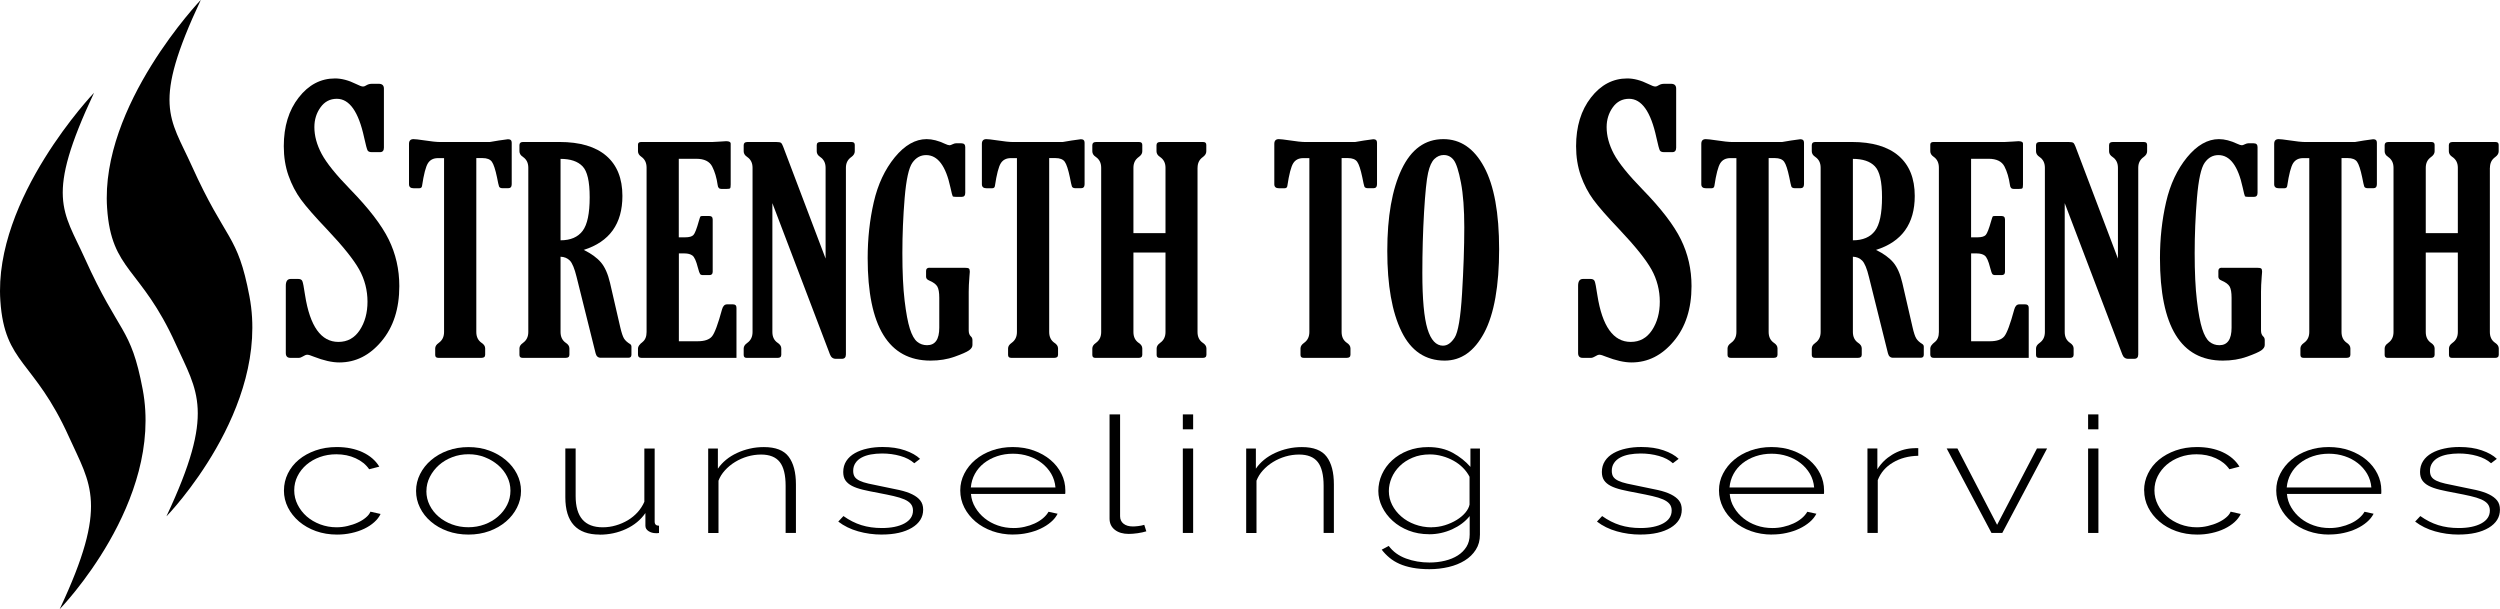
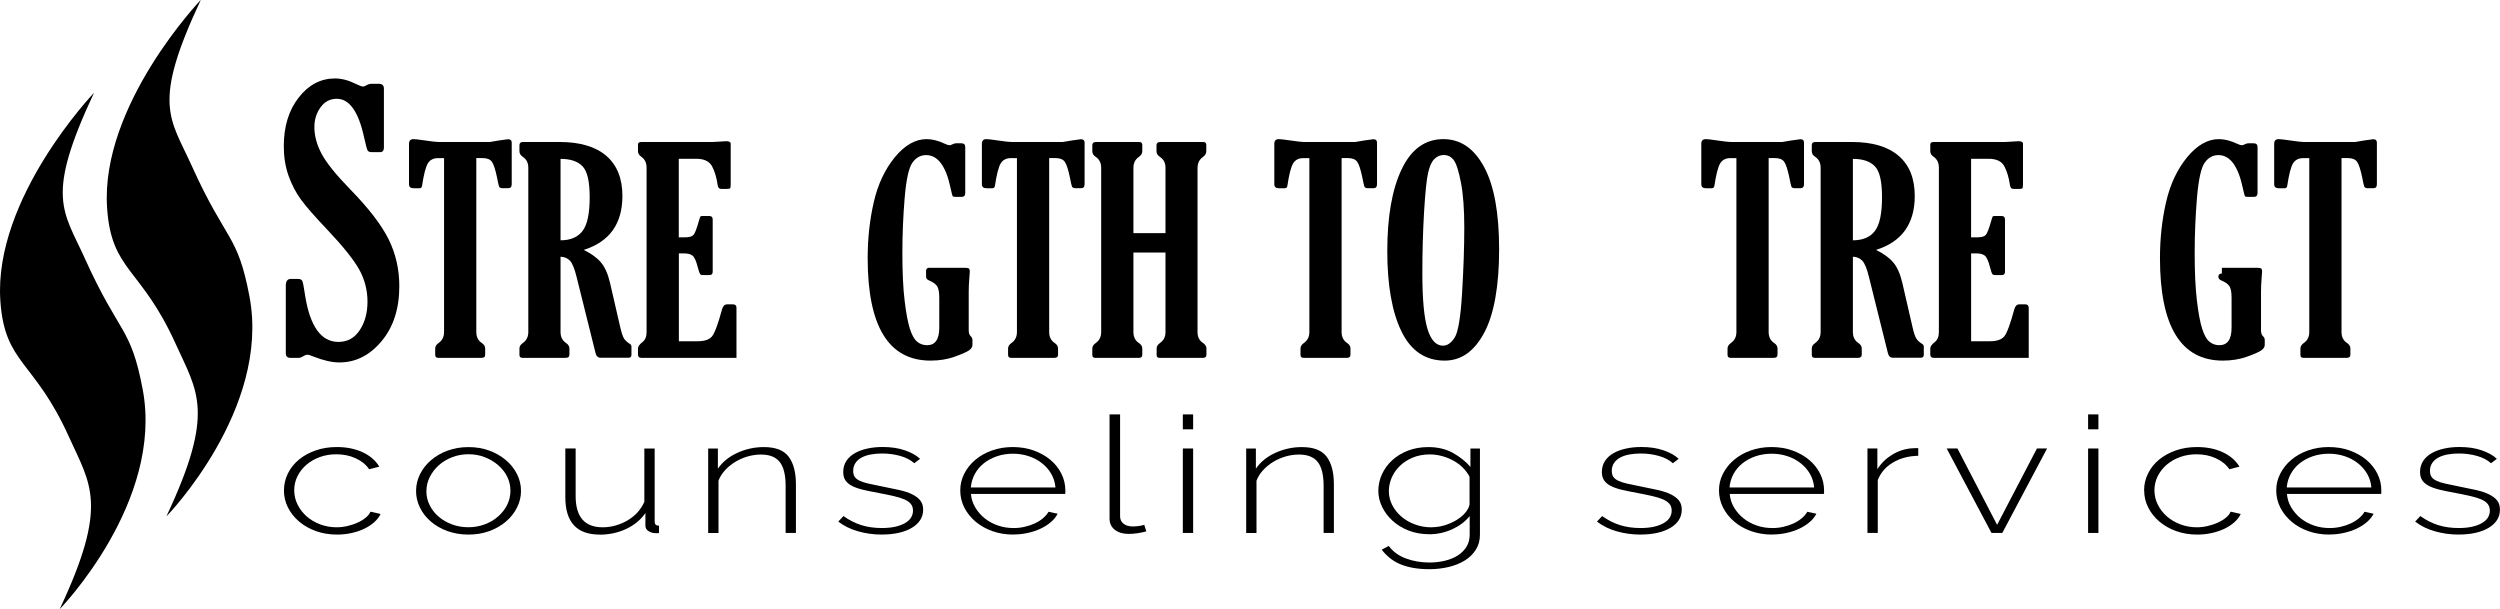
<svg xmlns="http://www.w3.org/2000/svg" id="Layer_1" data-name="Layer 1" viewBox="0 0 569.8 138.81">
  <defs>
    <style>
      .cls-1 {
        stroke-width: 0px;
      }
    </style>
  </defs>
  <g>
    <path class="cls-1" d="M68.19,81.56h-2.03c-.68,0-1.02-.37-1.02-1.1v-15.33c0-1.03.37-1.55,1.1-1.55h1.75c.46,0,.77.16.91.47.15.31.36,1.39.63,3.23,1.11,7.1,3.65,10.65,7.6,10.65,2.06,0,3.68-.89,4.86-2.68,1.18-1.79,1.77-3.96,1.77-6.5s-.63-5.07-1.89-7.32c-1.26-2.25-3.69-5.29-7.3-9.11-2.79-2.93-4.78-5.2-5.96-6.81s-2.13-3.44-2.85-5.47c-.72-2.03-1.08-4.27-1.08-6.71,0-4.5,1.13-8.2,3.4-11.1,2.26-2.9,5.02-4.35,8.28-4.35,1.49,0,3.09.42,4.8,1.27.76.38,1.27.57,1.55.57s.57-.11.89-.33c.33-.19.73-.29,1.22-.29h1.5c.79,0,1.18.37,1.18,1.1v13.46c0,.68-.3,1.02-.89,1.02h-1.87c-.49,0-.81-.13-.96-.39-.15-.26-.41-1.24-.79-2.95-1.27-5.88-3.35-8.82-6.22-8.82-1.55,0-2.79.65-3.72,1.95-.94,1.3-1.4,2.81-1.4,4.51,0,1.98.55,4.01,1.65,6.08,1.1,2.07,3.29,4.79,6.57,8.15,4.2,4.31,7.11,8.1,8.72,11.37,1.61,3.27,2.42,6.81,2.42,10.63,0,5.15-1.35,9.34-4.05,12.56-2.7,3.23-5.9,4.84-9.62,4.84-1.65,0-3.59-.44-5.81-1.31-.71-.3-1.21-.45-1.5-.45-.27,0-.62.14-1.06.42-.33.19-.58.29-.77.29Z" />
    <path class="cls-1" d="M108.56,36.04v39.63c0,1.1.4,1.92,1.2,2.47.55.36.82.78.82,1.27v1.42c0,.49-.27.73-.82.73h-9.87c-.46,0-.7-.22-.7-.66v-1.49c0-.46.27-.89.82-1.27.8-.57,1.2-1.39,1.2-2.47v-39.63h-1.39c-1.03,0-1.8.39-2.29,1.17-.49.78-.94,2.5-1.34,5.16-.04.36-.26.54-.66.54h-1.23c-.72,0-1.08-.3-1.08-.92v-9.2c0-.72.34-1.08,1.01-1.08.42,0,1.17.09,2.25.25,1.73.27,3.04.41,3.92.41h11.2c.57-.08,1.27-.2,2.09-.35,1.27-.19,1.96-.29,2.09-.29.57,0,.85.26.85.79v9.46c0,.61-.27.92-.82.92h-1.2c-.49,0-.77-.14-.87-.41-.1-.27-.25-.96-.46-2.06-.38-1.81-.77-3-1.17-3.56-.4-.56-1.11-.84-2.12-.84h-1.42Z" />
    <path class="cls-1" d="M127.76,58.53v17.14c0,1.1.4,1.92,1.2,2.47.55.36.82.78.82,1.27v1.42c0,.49-.27.73-.82.73h-9.87c-.46,0-.7-.22-.7-.66v-1.49c0-.46.27-.89.82-1.27.8-.57,1.2-1.39,1.2-2.47v-37.45c0-1.08-.4-1.89-1.2-2.44-.55-.36-.82-.79-.82-1.3v-1.39c0-.48.27-.73.82-.73h8.29c4.68,0,8.24,1.05,10.69,3.16,2.45,2.11,3.67,5.16,3.67,9.14,0,6.35-2.94,10.45-8.82,12.3,1.73.84,3.04,1.8,3.94,2.86.9,1.07,1.59,2.63,2.07,4.7l2.31,10.03c.3,1.29.59,2.16.87,2.61.28.45.75.88,1.41,1.28.19.13.28.33.28.6v1.8c0,.47-.23.7-.69.7h-6.31c-.61,0-1-.34-1.17-1.02l-4.33-17.39c-.47-1.92-.98-3.16-1.53-3.73-.56-.57-1.27-.86-2.14-.89ZM127.76,36.2v18.57c2.28,0,3.95-.72,5.03-2.15,1.08-1.43,1.61-3.99,1.61-7.65s-.54-5.94-1.63-7.07c-1.09-1.13-2.76-1.69-5.01-1.69Z" />
    <path class="cls-1" d="M167.84,81.56h-21.67c-.51,0-.76-.25-.76-.76v-1.39c0-.44.35-.93,1.04-1.46.61-.48.92-1.24.92-2.28v-37.45c0-1.1-.39-1.92-1.17-2.47-.53-.36-.79-.78-.79-1.27v-1.52c0-.4.25-.6.76-.6h16.26c.3,0,.85-.03,1.68-.09.74-.06,1.2-.09,1.39-.09.7,0,1.04.19,1.04.57v9.3c0,.49-.05.77-.14.87-.09.09-.36.14-.81.14h-1.17c-.51,0-.79-.29-.85-.89-.23-1.64-.65-3.05-1.25-4.22-.6-1.17-1.81-1.76-3.62-1.76h-3.99v17.9h1.46c.91,0,1.53-.17,1.87-.52.34-.35.76-1.44,1.27-3.27.17-.59.28-.92.35-.98.06-.06.25-.09.57-.09h1.39c.55,0,.82.26.82.79v11.92c0,.51-.25.76-.76.76h-1.45c-.32,0-.54-.08-.66-.24s-.3-.65-.51-1.47c-.38-1.5-.79-2.41-1.23-2.74-.44-.33-1.06-.49-1.83-.49h-1.27v20.02h4.27c1.58,0,2.68-.37,3.29-1.12.61-.75,1.37-2.8,2.28-6.15.21-.76.59-1.14,1.14-1.14h1.36c.53,0,.79.26.79.79v11.39Z" />
-     <path class="cls-1" d="M188.17,59v-20.76c0-1.08-.4-1.89-1.2-2.44-.55-.36-.82-.79-.82-1.3v-1.4c0-.49.27-.73.82-.73h7.15c.46,0,.7.22.7.66v1.46c0,.49-.26.92-.79,1.3-.82.57-1.23,1.38-1.23,2.44v42.54c0,.68-.31,1.01-.92,1.01h-1.39c-.64,0-1.08-.34-1.33-1.01l-13.12-34.47v29.38c0,1.1.4,1.92,1.22,2.47.54.36.81.78.81,1.27v1.42c0,.49-.27.73-.82.73h-7.06c-.46,0-.69-.22-.69-.66v-1.49c0-.46.27-.89.82-1.27.8-.57,1.2-1.39,1.2-2.47v-37.45c0-1.08-.4-1.89-1.2-2.44-.55-.36-.82-.79-.82-1.3v-1.39c0-.48.27-.73.82-.73h6.68c.48,0,.81.06.98.17.17.12.34.4.5.84l9.71,25.61Z" />
    <path class="cls-1" d="M211.86,61.03h7.97c.53,0,.86.06,1,.17.14.12.21.36.21.74,0,.17-.03.54-.09,1.11-.11,1.37-.16,2.51-.16,3.42v8.85c0,.59.16,1.04.47,1.33.25.21.38.5.38.85v1.14c0,.44-.26.85-.79,1.22-.53.37-1.61.85-3.26,1.44-1.64.59-3.48.89-5.5.89-9.55,0-14.33-7.79-14.33-23.36,0-4.45.46-8.7,1.39-12.75.93-4.06,2.53-7.46,4.79-10.23,2.27-2.76,4.69-4.14,7.26-4.14,1.29,0,2.69.36,4.21,1.08.44.21.79.32,1.04.32.13,0,.37-.09.73-.26.27-.13.51-.19.7-.19h1.23c.59,0,.89.28.89.85v10.44c0,.61-.26.92-.79.92h-1.33c-.42,0-.67-.05-.74-.14-.07-.09-.25-.76-.52-2.01-1.05-4.91-2.9-7.37-5.54-7.37-1.27,0-2.31.58-3.13,1.74-.82,1.16-1.41,3.84-1.76,8.04-.35,4.2-.52,8.39-.52,12.56,0,4.38.17,7.99.51,10.83.34,2.84.74,4.97,1.2,6.42.46,1.44,1.02,2.43,1.66,2.95.64.53,1.4.79,2.26.79,1.86,0,2.78-1.33,2.78-3.99v-6.83c0-1.18-.15-2.03-.44-2.55-.3-.52-.92-.98-1.87-1.38-.46-.19-.7-.47-.7-.85v-1.33c0-.48.26-.73.79-.73Z" />
    <path class="cls-1" d="M239.13,36.04v39.63c0,1.1.4,1.92,1.2,2.47.55.36.82.78.82,1.27v1.42c0,.49-.27.73-.82.73h-9.87c-.46,0-.7-.22-.7-.66v-1.49c0-.46.27-.89.82-1.27.8-.57,1.2-1.39,1.2-2.47v-39.63h-1.39c-1.03,0-1.8.39-2.29,1.17-.49.78-.94,2.5-1.34,5.16-.04.36-.26.54-.66.54h-1.23c-.72,0-1.08-.3-1.08-.92v-9.2c0-.72.34-1.08,1.01-1.08.42,0,1.17.09,2.25.25,1.73.27,3.04.41,3.92.41h11.2c.57-.08,1.27-.2,2.09-.35,1.26-.19,1.96-.29,2.09-.29.57,0,.85.26.85.79v9.46c0,.61-.27.92-.82.92h-1.2c-.49,0-.77-.14-.87-.41-.1-.27-.25-.96-.46-2.06-.38-1.81-.77-3-1.17-3.56-.4-.56-1.11-.84-2.12-.84h-1.42Z" />
    <path class="cls-1" d="M272.94,38.23v37.45c0,1.1.4,1.92,1.22,2.47.54.36.81.78.81,1.27v1.42c0,.49-.27.73-.82.73h-9.84c-.46,0-.69-.22-.69-.66v-1.49c0-.46.26-.89.79-1.27.82-.57,1.23-1.39,1.23-2.47v-18.12h-7.31v18.12c0,1.1.4,1.92,1.2,2.47.55.36.82.78.82,1.27v1.42c0,.49-.27.73-.82.73h-9.87c-.46,0-.7-.22-.7-.66v-1.49c0-.46.27-.89.82-1.27.8-.57,1.2-1.39,1.2-2.47v-37.45c0-1.08-.4-1.89-1.2-2.44-.55-.36-.82-.79-.82-1.3v-1.39c0-.48.27-.73.82-.73h9.87c.46,0,.7.22.7.66v1.46c0,.49-.27.92-.82,1.3-.8.57-1.2,1.38-1.2,2.44v14.9h7.31v-14.9c0-1.08-.41-1.89-1.23-2.44-.55-.36-.82-.79-.82-1.3v-1.39c0-.48.27-.73.82-.73h9.84c.46,0,.69.22.69.66v1.46c0,.49-.26.92-.78,1.3-.81.57-1.21,1.38-1.21,2.44Z" />
    <path class="cls-1" d="M305.78,36.04v39.63c0,1.1.4,1.92,1.2,2.47.55.36.82.78.82,1.27v1.42c0,.49-.28.73-.82.73h-9.87c-.46,0-.7-.22-.7-.66v-1.49c0-.46.27-.89.82-1.27.8-.57,1.2-1.39,1.2-2.47v-39.63h-1.39c-1.03,0-1.8.39-2.29,1.17-.49.78-.94,2.5-1.34,5.16-.04.36-.26.54-.66.54h-1.23c-.72,0-1.08-.3-1.08-.92v-9.2c0-.72.34-1.08,1.01-1.08.42,0,1.17.09,2.25.25,1.73.27,3.04.41,3.92.41h11.2c.57-.08,1.27-.2,2.09-.35,1.26-.19,1.96-.29,2.09-.29.57,0,.85.26.85.79v9.46c0,.61-.28.92-.82.92h-1.2c-.49,0-.78-.14-.87-.41-.09-.27-.25-.96-.46-2.06-.38-1.81-.77-3-1.17-3.56-.4-.56-1.11-.84-2.12-.84h-1.42Z" />
    <path class="cls-1" d="M329.28,82.19c-4.41,0-7.69-2.21-9.85-6.64-2.16-4.42-3.24-10.55-3.24-18.36s1.09-14.02,3.27-18.6c2.18-4.58,5.35-6.88,9.51-6.88,3.9,0,7,2.11,9.28,6.34,2.29,4.23,3.43,10.48,3.43,18.76s-1.13,14.79-3.4,19.03c-2.26,4.24-5.26,6.35-9,6.35ZM328.93,78.78c.95,0,1.82-.61,2.61-1.83.79-1.22,1.36-4.57,1.69-10.05.33-5.48.51-10.5.51-15.08,0-4.13-.25-7.53-.76-10.19-.51-2.66-1.06-4.38-1.65-5.15-.59-.77-1.35-1.15-2.28-1.15-.78,0-1.48.29-2.11.89-.62.59-1.11,1.65-1.45,3.18-.35,1.53-.65,4.51-.92,8.96-.26,4.45-.39,9.06-.39,13.84,0,5.96.39,10.22,1.17,12.77.78,2.55,1.97,3.82,3.57,3.82Z" />
-     <path class="cls-1" d="M362.73,81.56h-2.03c-.68,0-1.02-.37-1.02-1.1v-15.33c0-1.03.37-1.55,1.1-1.55h1.75c.46,0,.76.16.91.47.15.31.36,1.39.63,3.23,1.11,7.1,3.65,10.65,7.6,10.65,2.06,0,3.68-.89,4.86-2.68,1.18-1.79,1.77-3.96,1.77-6.5s-.63-5.07-1.89-7.32c-1.26-2.25-3.69-5.29-7.3-9.11-2.79-2.93-4.78-5.2-5.96-6.81-1.18-1.61-2.13-3.44-2.85-5.47-.72-2.03-1.08-4.27-1.08-6.71,0-4.5,1.13-8.2,3.39-11.1,2.26-2.9,5.02-4.35,8.28-4.35,1.49,0,3.09.42,4.8,1.27.76.38,1.27.57,1.55.57s.57-.11.89-.33c.33-.19.73-.29,1.22-.29h1.5c.79,0,1.18.37,1.18,1.1v13.46c0,.68-.3,1.02-.89,1.02h-1.87c-.49,0-.81-.13-.96-.39-.15-.26-.41-1.24-.79-2.95-1.27-5.88-3.35-8.82-6.22-8.82-1.55,0-2.79.65-3.72,1.95-.93,1.3-1.4,2.81-1.4,4.51,0,1.98.55,4.01,1.64,6.08,1.1,2.07,3.29,4.79,6.57,8.15,4.2,4.31,7.11,8.1,8.72,11.37,1.61,3.27,2.42,6.81,2.42,10.63,0,5.15-1.35,9.34-4.05,12.56-2.7,3.23-5.9,4.84-9.62,4.84-1.65,0-3.59-.44-5.82-1.31-.71-.3-1.21-.45-1.5-.45-.27,0-.62.14-1.06.42-.33.19-.58.29-.77.29Z" />
    <path class="cls-1" d="M403.11,36.04v39.63c0,1.1.4,1.92,1.2,2.47.55.36.82.78.82,1.27v1.42c0,.49-.28.73-.82.73h-9.87c-.46,0-.7-.22-.7-.66v-1.49c0-.46.27-.89.82-1.27.8-.57,1.2-1.39,1.2-2.47v-39.63h-1.39c-1.03,0-1.8.39-2.29,1.17-.49.78-.94,2.5-1.34,5.16-.05.36-.27.54-.67.54h-1.23c-.72,0-1.08-.3-1.08-.92v-9.2c0-.72.33-1.08,1.01-1.08.42,0,1.17.09,2.25.25,1.73.27,3.04.41,3.92.41h11.2c.57-.08,1.26-.2,2.09-.35,1.27-.19,1.96-.29,2.09-.29.57,0,.85.26.85.79v9.46c0,.61-.28.92-.82.92h-1.2c-.49,0-.78-.14-.87-.41-.09-.27-.25-.96-.46-2.06-.38-1.81-.77-3-1.17-3.56-.4-.56-1.11-.84-2.12-.84h-1.42Z" />
    <path class="cls-1" d="M422.31,58.53v17.14c0,1.1.4,1.92,1.2,2.47.55.36.82.78.82,1.27v1.42c0,.49-.28.73-.82.73h-9.87c-.47,0-.7-.22-.7-.66v-1.49c0-.46.27-.89.82-1.27.8-.57,1.2-1.39,1.2-2.47v-37.45c0-1.08-.4-1.89-1.2-2.44-.55-.36-.82-.79-.82-1.3v-1.39c0-.48.27-.73.82-.73h8.29c4.68,0,8.24,1.05,10.69,3.16,2.45,2.11,3.67,5.16,3.67,9.14,0,6.35-2.94,10.45-8.83,12.3,1.73.84,3.04,1.8,3.94,2.86.9,1.07,1.59,2.63,2.07,4.7l2.31,10.03c.29,1.29.58,2.16.87,2.61.28.45.75.88,1.41,1.28.19.13.29.33.29.6v1.8c0,.47-.23.7-.7.7h-6.3c-.61,0-1-.34-1.17-1.02l-4.33-17.39c-.46-1.92-.98-3.16-1.54-3.73-.56-.57-1.27-.86-2.13-.89ZM422.31,36.2v18.57c2.28,0,3.95-.72,5.03-2.15,1.08-1.43,1.61-3.99,1.61-7.65s-.54-5.94-1.63-7.07c-1.08-1.13-2.76-1.69-5.01-1.69Z" />
    <path class="cls-1" d="M462.38,81.56h-21.67c-.51,0-.76-.25-.76-.76v-1.39c0-.44.35-.93,1.04-1.46.61-.48.92-1.24.92-2.28v-37.45c0-1.1-.39-1.92-1.17-2.47-.53-.36-.79-.78-.79-1.27v-1.52c0-.4.25-.6.76-.6h16.26c.29,0,.85-.03,1.68-.09.74-.06,1.2-.09,1.39-.09.7,0,1.04.19,1.04.57v9.3c0,.49-.05.77-.15.87-.09.09-.36.14-.8.14h-1.17c-.51,0-.79-.29-.85-.89-.24-1.64-.65-3.05-1.25-4.22-.6-1.17-1.81-1.76-3.62-1.76h-3.99v17.9h1.46c.9,0,1.53-.17,1.87-.52.33-.35.76-1.44,1.27-3.27.17-.59.28-.92.35-.98.06-.06.25-.09.57-.09h1.39c.55,0,.82.26.82.79v11.92c0,.51-.25.76-.76.76h-1.46c-.32,0-.54-.08-.66-.24-.13-.16-.3-.65-.51-1.47-.38-1.5-.79-2.41-1.23-2.74-.44-.33-1.06-.49-1.83-.49h-1.27v20.02h4.27c1.58,0,2.67-.37,3.29-1.12.61-.75,1.37-2.8,2.28-6.15.21-.76.59-1.14,1.14-1.14h1.36c.52,0,.79.26.79.79v11.39Z" />
-     <path class="cls-1" d="M482.72,59v-20.76c0-1.08-.4-1.89-1.2-2.44-.55-.36-.82-.79-.82-1.3v-1.4c0-.49.27-.73.82-.73h7.15c.46,0,.7.22.7.66v1.46c0,.49-.27.92-.79,1.3-.82.57-1.23,1.38-1.23,2.44v42.54c0,.68-.31,1.01-.92,1.01h-1.39c-.64,0-1.08-.34-1.33-1.01l-13.12-34.47v29.38c0,1.1.4,1.92,1.22,2.47.54.36.81.78.81,1.27v1.42c0,.49-.28.73-.82.73h-7.06c-.46,0-.69-.22-.69-.66v-1.49c0-.46.27-.89.82-1.27.8-.57,1.2-1.39,1.2-2.47v-37.45c0-1.08-.4-1.89-1.2-2.44-.55-.36-.82-.79-.82-1.3v-1.39c0-.48.27-.73.82-.73h6.68c.48,0,.81.06.98.17.17.12.33.4.5.84l9.71,25.61Z" />
-     <path class="cls-1" d="M506.41,61.03h7.97c.52,0,.86.06.99.17.14.12.21.36.21.74,0,.17-.03.54-.09,1.11-.11,1.37-.16,2.51-.16,3.42v8.85c0,.59.16,1.04.47,1.33.25.21.38.5.38.85v1.14c0,.44-.27.85-.79,1.22-.53.37-1.61.85-3.26,1.44-1.65.59-3.48.89-5.5.89-9.55,0-14.33-7.79-14.33-23.36,0-4.45.46-8.7,1.39-12.75.93-4.06,2.53-7.46,4.79-10.23,2.27-2.76,4.69-4.14,7.26-4.14,1.28,0,2.69.36,4.21,1.08.44.21.79.32,1.04.32.13,0,.37-.09.73-.26.27-.13.51-.19.7-.19h1.23c.59,0,.89.28.89.85v10.44c0,.61-.27.92-.79.92h-1.33c-.42,0-.67-.05-.75-.14-.07-.09-.25-.76-.52-2.01-1.06-4.91-2.9-7.37-5.53-7.37-1.27,0-2.31.58-3.13,1.74-.82,1.16-1.41,3.84-1.76,8.04-.35,4.2-.52,8.39-.52,12.56,0,4.38.17,7.99.51,10.83.33,2.84.74,4.97,1.2,6.42.46,1.44,1.02,2.43,1.66,2.95.65.53,1.4.79,2.26.79,1.85,0,2.78-1.33,2.78-3.99v-6.83c0-1.18-.15-2.03-.44-2.55-.3-.52-.92-.98-1.87-1.38-.47-.19-.7-.47-.7-.85v-1.33c0-.48.26-.73.79-.73Z" />
+     <path class="cls-1" d="M506.41,61.03h7.97c.52,0,.86.06.99.17.14.12.21.36.21.74,0,.17-.03.54-.09,1.11-.11,1.37-.16,2.51-.16,3.42v8.85c0,.59.16,1.04.47,1.33.25.21.38.5.38.85v1.14c0,.44-.27.85-.79,1.22-.53.37-1.61.85-3.26,1.44-1.65.59-3.48.89-5.5.89-9.55,0-14.33-7.79-14.33-23.36,0-4.45.46-8.7,1.39-12.75.93-4.06,2.53-7.46,4.79-10.23,2.27-2.76,4.69-4.14,7.26-4.14,1.28,0,2.69.36,4.21,1.08.44.21.79.32,1.04.32.13,0,.37-.09.73-.26.27-.13.51-.19.7-.19h1.23c.59,0,.89.28.89.85v10.44c0,.61-.27.92-.79.92h-1.33c-.42,0-.67-.05-.75-.14-.07-.09-.25-.76-.52-2.01-1.06-4.91-2.9-7.37-5.53-7.37-1.27,0-2.31.58-3.13,1.74-.82,1.16-1.41,3.84-1.76,8.04-.35,4.2-.52,8.39-.52,12.56,0,4.38.17,7.99.51,10.83.33,2.84.74,4.97,1.2,6.42.46,1.44,1.02,2.43,1.66,2.95.65.53,1.4.79,2.26.79,1.85,0,2.78-1.33,2.78-3.99v-6.83c0-1.18-.15-2.03-.44-2.55-.3-.52-.92-.98-1.87-1.38-.47-.19-.7-.47-.7-.85c0-.48.26-.73.79-.73Z" />
    <path class="cls-1" d="M533.68,36.04v39.63c0,1.1.4,1.92,1.2,2.47.55.36.82.78.82,1.27v1.42c0,.49-.28.73-.82.73h-9.87c-.47,0-.7-.22-.7-.66v-1.49c0-.46.27-.89.82-1.27.8-.57,1.2-1.39,1.2-2.47v-39.63h-1.39c-1.04,0-1.8.39-2.3,1.17-.49.78-.94,2.5-1.34,5.16-.04.36-.27.54-.66.54h-1.23c-.72,0-1.08-.3-1.08-.92v-9.2c0-.72.33-1.08,1.01-1.08.42,0,1.17.09,2.25.25,1.73.27,3.04.41,3.92.41h11.2c.57-.08,1.27-.2,2.09-.35,1.26-.19,1.96-.29,2.09-.29.57,0,.85.26.85.79v9.46c0,.61-.28.92-.82.92h-1.2c-.49,0-.78-.14-.87-.41-.09-.27-.25-.96-.46-2.06-.38-1.81-.77-3-1.17-3.56-.4-.56-1.11-.84-2.12-.84h-1.42Z" />
-     <path class="cls-1" d="M567.49,38.23v37.45c0,1.1.4,1.92,1.22,2.47.54.36.81.78.81,1.27v1.42c0,.49-.28.73-.82.73h-9.84c-.46,0-.69-.22-.69-.66v-1.49c0-.46.26-.89.79-1.27.82-.57,1.23-1.39,1.23-2.47v-18.12h-7.31v18.12c0,1.1.4,1.92,1.2,2.47.55.36.82.78.82,1.27v1.42c0,.49-.28.73-.82.73h-9.87c-.46,0-.7-.22-.7-.66v-1.49c0-.46.27-.89.82-1.27.8-.57,1.2-1.39,1.2-2.47v-37.45c0-1.08-.4-1.89-1.2-2.44-.55-.36-.82-.79-.82-1.3v-1.39c0-.48.27-.73.82-.73h9.87c.46,0,.7.22.7.66v1.46c0,.49-.28.92-.82,1.3-.8.57-1.2,1.38-1.2,2.44v14.9h7.31v-14.9c0-1.08-.41-1.89-1.23-2.44-.55-.36-.82-.79-.82-1.3v-1.39c0-.48.27-.73.82-.73h9.84c.47,0,.7.22.7.66v1.46c0,.49-.26.92-.78,1.3-.81.57-1.21,1.38-1.21,2.44Z" />
  </g>
  <g>
    <path class="cls-1" d="M64.72,111.77c0-1.36.3-2.64.89-3.85.6-1.21,1.43-2.26,2.49-3.14,1.07-.89,2.34-1.59,3.81-2.11,1.47-.52,3.09-.78,4.85-.78,2.23,0,4.19.4,5.88,1.18,1.69.79,2.97,1.89,3.81,3.29l-2.31.59c-.72-1.06-1.75-1.89-3.08-2.5-1.33-.61-2.8-.91-4.4-.91-1.35,0-2.6.21-3.76.63-1.16.42-2.17,1-3.04,1.74-.86.74-1.55,1.61-2.05,2.61-.5,1-.75,2.08-.75,3.24s.26,2.25.78,3.28c.52,1.03,1.21,1.91,2.07,2.67.86.75,1.88,1.35,3.06,1.8,1.18.44,2.42.67,3.74.67.85,0,1.69-.1,2.52-.3.83-.2,1.6-.45,2.31-.78.71-.32,1.32-.7,1.83-1.13.52-.43.87-.88,1.06-1.35l2.31.52c-.31.67-.79,1.29-1.44,1.87-.64.58-1.4,1.08-2.28,1.5-.88.42-1.85.75-2.92.98-1.07.24-2.16.35-3.29.35-1.73,0-3.33-.27-4.8-.79-1.47-.53-2.75-1.26-3.84-2.18-1.08-.93-1.93-1.99-2.54-3.2-.61-1.21-.92-2.51-.92-3.89Z" />
    <path class="cls-1" d="M106.78,121.84c-1.73,0-3.32-.27-4.78-.79-1.46-.53-2.72-1.25-3.79-2.17-1.07-.91-1.9-1.97-2.49-3.18-.6-1.21-.89-2.48-.89-3.81s.31-2.64.92-3.85c.61-1.21,1.45-2.27,2.52-3.18s2.33-1.64,3.79-2.17c1.46-.53,3.04-.79,4.73-.79s3.26.26,4.71.79c1.44.53,2.71,1.25,3.79,2.17,1.08.91,1.93,1.97,2.54,3.18.61,1.21.92,2.49.92,3.85s-.31,2.6-.92,3.81c-.61,1.21-1.45,2.27-2.52,3.18-1.07.91-2.33,1.64-3.79,2.17-1.46.53-3.04.79-4.73.79ZM97.18,111.95c0,1.14.25,2.2.75,3.2.5,1,1.18,1.87,2.05,2.61.86.74,1.87,1.33,3.04,1.76,1.16.43,2.4.65,3.72.65s2.56-.22,3.72-.65c1.16-.43,2.18-1.03,3.06-1.8.88-.76,1.57-1.65,2.07-2.65.5-1,.75-2.08.75-3.24s-.25-2.2-.75-3.2c-.5-1-1.19-1.88-2.07-2.63-.88-.75-1.89-1.35-3.04-1.8-1.15-.45-2.38-.67-3.69-.67s-2.56.22-3.72.67c-1.16.44-2.17,1.05-3.03,1.81-.86.77-1.55,1.66-2.07,2.68-.52,1.02-.78,2.1-.78,3.24Z" />
    <path class="cls-1" d="M136.66,121.84c-5.21,0-7.81-2.84-7.81-8.51v-11.11h2.35v10.85c0,4.74,2.05,7.11,6.16,7.11,1.03,0,2.04-.14,3.01-.43.97-.28,1.88-.68,2.73-1.18.85-.51,1.59-1.12,2.23-1.83.64-.72,1.15-1.5,1.53-2.37v-12.14h2.35v16.66c0,.62.33.93.99.93v1.66c-.16.02-.3.04-.42.04h-.28c-.63,0-1.19-.15-1.67-.46-.49-.31-.73-.72-.73-1.24v-2.89c-1.07,1.55-2.53,2.76-4.4,3.63-1.87.87-3.88,1.3-6.05,1.3Z" />
    <path class="cls-1" d="M181.41,121.47h-2.35v-10.73c0-2.49-.45-4.31-1.34-5.44-.89-1.13-2.31-1.7-4.26-1.7-1.03,0-2.06.15-3.08.44-1.02.3-1.97.72-2.85,1.26-.88.54-1.65,1.18-2.31,1.91-.66.73-1.15,1.51-1.46,2.35v11.92h-2.35v-19.25h2.21v4.59c.5-.74,1.12-1.41,1.86-2.02.74-.61,1.57-1.12,2.49-1.55.92-.43,1.91-.77,2.94-1,1.03-.24,2.1-.35,3.2-.35,2.67,0,4.55.73,5.65,2.2,1.1,1.47,1.65,3.57,1.65,6.31v11.07Z" />
    <path class="cls-1" d="M200.99,121.84c-1.88,0-3.69-.25-5.41-.74-1.73-.49-3.23-1.23-4.52-2.22l1.18-1.26c1.32.94,2.68,1.63,4.09,2.07,1.41.44,2.97.66,4.66.66,2.13,0,3.85-.35,5.15-1.05,1.3-.71,1.95-1.69,1.95-2.94,0-.59-.16-1.09-.49-1.5-.33-.41-.82-.75-1.48-1.04-.66-.28-1.48-.54-2.45-.76-.97-.22-2.1-.46-3.39-.7-1.38-.25-2.58-.5-3.6-.74-1.02-.25-1.86-.54-2.52-.89-.66-.35-1.15-.77-1.48-1.26-.33-.5-.49-1.12-.49-1.89,0-.96.24-1.8.71-2.52.47-.72,1.12-1.31,1.95-1.78.83-.47,1.79-.82,2.87-1.05,1.08-.24,2.24-.35,3.46-.35,1.91,0,3.61.25,5.08.76,1.47.51,2.62,1.15,3.44,1.94l-1.32,1c-.82-.74-1.87-1.29-3.18-1.66-1.3-.37-2.69-.56-4.16-.56-.91,0-1.76.08-2.56.22-.8.15-1.5.38-2.09.7-.6.32-1.07.73-1.41,1.24-.34.51-.52,1.1-.52,1.79,0,.57.12,1.03.35,1.37.23.35.61.64,1.13.89.52.25,1.18.46,2,.65.82.19,1.79.39,2.92.61,1.54.3,2.9.58,4.09.85,1.19.27,2.19.6,2.99,1s1.41.86,1.83,1.41c.42.54.64,1.23.64,2.07,0,1.73-.86,3.1-2.57,4.13-1.71,1.02-3.99,1.54-6.85,1.54Z" />
    <path class="cls-1" d="M230.96,121.84c-1.73,0-3.33-.27-4.8-.79-1.47-.53-2.75-1.26-3.84-2.18-1.08-.93-1.93-1.99-2.54-3.2-.61-1.21-.92-2.51-.92-3.89s.31-2.63.92-3.83c.61-1.2,1.45-2.25,2.52-3.15,1.07-.9,2.33-1.61,3.79-2.13,1.46-.52,3.04-.78,4.73-.78s3.32.26,4.8.79c1.47.53,2.75,1.25,3.81,2.15,1.07.9,1.9,1.95,2.49,3.15.6,1.2.89,2.46.89,3.79v.46c0,.19-.02.3-.05.35h-21.46c.09,1.11.42,2.14.99,3.09.56.95,1.28,1.77,2.14,2.46.86.69,1.86,1.24,2.99,1.63,1.13.4,2.34.59,3.62.59.85,0,1.68-.09,2.49-.28.82-.18,1.58-.44,2.28-.76.7-.32,1.33-.71,1.88-1.17.55-.46.98-.96,1.29-1.5l2.07.45c-.35.69-.85,1.33-1.53,1.9-.67.58-1.46,1.08-2.35,1.5-.89.42-1.87.75-2.94.98-1.07.24-2.16.35-3.29.35ZM240.56,111.1c-.09-1.13-.42-2.17-.96-3.11-.55-.94-1.26-1.74-2.12-2.42-.86-.68-1.86-1.21-2.99-1.59-1.13-.38-2.34-.57-3.62-.57s-2.49.19-3.62.57c-1.13.38-2.12.91-2.99,1.59-.86.68-1.55,1.49-2.07,2.44-.52.95-.82,1.98-.92,3.09h19.29Z" />
    <path class="cls-1" d="M252.89,94.45h2.4v23.21c0,.72.26,1.29.78,1.7.52.42,1.23.63,2.14.63.34,0,.76-.03,1.25-.09.49-.06.93-.15,1.34-.28l.47,1.48c-.53.17-1.19.31-1.98.43-.78.11-1.46.16-2.02.16-1.32,0-2.38-.31-3.18-.94-.8-.63-1.2-1.48-1.2-2.54v-23.76Z" />
    <path class="cls-1" d="M269.59,97.85v-3.4h2.35v3.4h-2.35ZM269.59,121.47v-19.25h2.35v19.25h-2.35Z" />
    <path class="cls-1" d="M304.03,121.47h-2.35v-10.73c0-2.49-.45-4.31-1.34-5.44-.89-1.13-2.31-1.7-4.26-1.7-1.04,0-2.06.15-3.08.44-1.02.3-1.97.72-2.85,1.26-.88.54-1.65,1.18-2.31,1.91-.66.73-1.14,1.51-1.46,2.35v11.92h-2.35v-19.25h2.21v4.59c.5-.74,1.12-1.41,1.86-2.02.74-.61,1.57-1.12,2.49-1.55.93-.43,1.91-.77,2.94-1,1.04-.24,2.1-.35,3.2-.35,2.67,0,4.55.73,5.65,2.2,1.1,1.47,1.64,3.57,1.64,6.31v11.07Z" />
    <path class="cls-1" d="M325.73,121.76c-1.69,0-3.25-.28-4.66-.83-1.41-.55-2.63-1.29-3.65-2.22-1.02-.92-1.82-1.98-2.4-3.16-.58-1.19-.87-2.41-.87-3.66s.27-2.57.82-3.78c.55-1.21,1.32-2.28,2.33-3.2,1-.92,2.2-1.66,3.6-2.2,1.4-.54,2.94-.81,4.64-.81,2.13,0,3.99.44,5.58,1.31,1.59.88,2.93,1.95,4.02,3.2v-4.18h2.17v19.62c0,1.31-.31,2.46-.94,3.44-.63.99-1.46,1.81-2.52,2.46-1.05.65-2.27,1.15-3.67,1.48-1.4.33-2.87.5-4.4.5-1.41,0-2.68-.11-3.81-.32-1.13-.21-2.13-.51-2.99-.89-.86-.38-1.63-.85-2.3-1.41-.67-.56-1.26-1.17-1.76-1.83l1.6-.85c.97,1.31,2.29,2.26,3.95,2.87,1.66.61,3.44.91,5.32.91,1.26,0,2.44-.14,3.55-.41,1.11-.27,2.09-.67,2.92-1.2.83-.53,1.49-1.19,1.98-1.98.49-.79.73-1.72.73-2.78v-4.22c-1,1.26-2.34,2.26-4,3.02-1.67.75-3.41,1.13-5.22,1.13ZM326.29,120.17c1.04,0,2.05-.16,3.03-.46.99-.31,1.88-.71,2.68-1.2.8-.49,1.46-1.05,1.98-1.66.52-.62.84-1.23.96-1.85v-6.33c-.38-.74-.88-1.43-1.5-2.05-.63-.63-1.34-1.17-2.14-1.61-.8-.44-1.66-.8-2.59-1.05-.93-.26-1.86-.39-2.8-.39-1.48,0-2.79.25-3.95.74-1.16.49-2.14,1.13-2.94,1.92-.8.79-1.42,1.68-1.84,2.68-.42,1-.63,2-.63,3.02,0,1.11.25,2.16.75,3.15.5.99,1.19,1.86,2.07,2.63.88.77,1.91,1.37,3.1,1.81,1.19.44,2.46.67,3.81.67Z" />
    <path class="cls-1" d="M373.91,121.84c-1.88,0-3.69-.25-5.41-.74-1.73-.49-3.23-1.23-4.52-2.22l1.18-1.26c1.32.94,2.68,1.63,4.09,2.07,1.41.44,2.96.66,4.66.66,2.13,0,3.85-.35,5.15-1.05,1.3-.71,1.95-1.69,1.95-2.94,0-.59-.16-1.09-.49-1.5-.33-.41-.83-.75-1.48-1.04-.66-.28-1.47-.54-2.45-.76-.97-.22-2.1-.46-3.39-.7-1.38-.25-2.58-.5-3.6-.74-1.02-.25-1.86-.54-2.52-.89-.66-.35-1.15-.77-1.48-1.26-.33-.5-.5-1.12-.5-1.89,0-.96.24-1.8.71-2.52.47-.72,1.12-1.31,1.95-1.78.83-.47,1.79-.82,2.87-1.05,1.08-.24,2.23-.35,3.46-.35,1.91,0,3.61.25,5.08.76,1.47.51,2.62,1.15,3.43,1.94l-1.32,1c-.82-.74-1.87-1.29-3.18-1.66-1.3-.37-2.69-.56-4.16-.56-.91,0-1.76.08-2.56.22-.8.15-1.5.38-2.09.7-.6.32-1.07.73-1.41,1.24-.35.51-.52,1.1-.52,1.79,0,.57.12,1.03.35,1.37.24.35.61.64,1.13.89.52.25,1.18.46,2,.65.82.19,1.79.39,2.92.61,1.54.3,2.9.58,4.09.85,1.19.27,2.19.6,2.99,1,.8.4,1.41.86,1.84,1.41.42.54.63,1.23.63,2.07,0,1.73-.86,3.1-2.56,4.13-1.71,1.02-3.99,1.54-6.85,1.54Z" />
    <path class="cls-1" d="M403.88,121.84c-1.73,0-3.33-.27-4.8-.79-1.48-.53-2.75-1.26-3.83-2.18-1.08-.93-1.93-1.99-2.54-3.2-.61-1.21-.92-2.51-.92-3.89s.3-2.63.92-3.83,1.45-2.25,2.52-3.15c1.07-.9,2.33-1.61,3.79-2.13,1.46-.52,3.03-.78,4.73-.78s3.33.26,4.8.79c1.47.53,2.74,1.25,3.81,2.15,1.06.9,1.9,1.95,2.49,3.15.6,1.2.89,2.46.89,3.79v.46c0,.19-.02.3-.05.35h-21.45c.09,1.11.42,2.14.99,3.09.56.95,1.28,1.77,2.14,2.46.86.69,1.86,1.24,2.99,1.63,1.13.4,2.34.59,3.62.59.85,0,1.68-.09,2.49-.28.82-.18,1.58-.44,2.28-.76.71-.32,1.33-.71,1.88-1.17.55-.46.98-.96,1.29-1.5l2.07.45c-.35.69-.86,1.33-1.53,1.9-.68.58-1.46,1.08-2.35,1.5-.89.42-1.87.75-2.94.98-1.07.24-2.17.35-3.29.35ZM413.48,111.1c-.09-1.13-.42-2.17-.96-3.11-.55-.94-1.26-1.74-2.12-2.42-.86-.68-1.86-1.21-2.99-1.59-1.13-.38-2.34-.57-3.62-.57s-2.49.19-3.62.57c-1.13.38-2.13.91-2.99,1.59-.86.68-1.55,1.49-2.07,2.44-.52.95-.82,1.98-.92,3.09h19.29Z" />
    <path class="cls-1" d="M437.2,103.88c-2.2.05-4.12.56-5.76,1.54-1.65.97-2.8,2.31-3.46,4.01v12.03h-2.35v-19.25h2.26v4.74c.85-1.36,1.97-2.46,3.37-3.31,1.39-.85,2.89-1.34,4.49-1.46.31-.02.59-.04.85-.04h.61v1.74Z" />
    <path class="cls-1" d="M453.9,121.47l-10.21-19.25h2.45l9.04,17.4,9.08-17.4h2.31l-10.21,19.25h-2.45Z" />
    <path class="cls-1" d="M475.92,97.85v-3.4h2.35v3.4h-2.35ZM475.92,121.47v-19.25h2.35v19.25h-2.35Z" />
    <path class="cls-1" d="M488.68,111.77c0-1.36.3-2.64.9-3.85.59-1.21,1.42-2.26,2.49-3.14s2.34-1.59,3.81-2.11c1.48-.52,3.09-.78,4.85-.78,2.23,0,4.19.4,5.88,1.18,1.69.79,2.96,1.89,3.81,3.29l-2.3.59c-.72-1.06-1.75-1.89-3.08-2.5-1.33-.61-2.8-.91-4.4-.91-1.35,0-2.61.21-3.76.63-1.16.42-2.17,1-3.04,1.74-.86.74-1.54,1.61-2.05,2.61-.5,1-.75,2.08-.75,3.24s.26,2.25.78,3.28c.52,1.03,1.21,1.91,2.07,2.67.86.75,1.88,1.35,3.06,1.8,1.18.44,2.42.67,3.74.67.85,0,1.69-.1,2.52-.3.83-.2,1.6-.45,2.31-.78.7-.32,1.32-.7,1.83-1.13.52-.43.87-.88,1.06-1.35l2.3.52c-.31.67-.79,1.29-1.43,1.87-.64.58-1.41,1.08-2.28,1.5-.88.42-1.85.75-2.92.98-1.07.24-2.17.35-3.29.35-1.73,0-3.33-.27-4.8-.79-1.47-.53-2.75-1.26-3.83-2.18-1.08-.93-1.93-1.99-2.54-3.2-.61-1.21-.92-2.51-.92-3.89Z" />
    <path class="cls-1" d="M530.89,121.84c-1.73,0-3.33-.27-4.8-.79-1.48-.53-2.75-1.26-3.83-2.18-1.08-.93-1.93-1.99-2.54-3.2-.61-1.21-.92-2.51-.92-3.89s.3-2.63.92-3.83,1.45-2.25,2.52-3.15c1.07-.9,2.33-1.61,3.79-2.13,1.46-.52,3.03-.78,4.73-.78s3.33.26,4.8.79c1.47.53,2.74,1.25,3.81,2.15,1.06.9,1.9,1.95,2.49,3.15.6,1.2.89,2.46.89,3.79v.46c0,.19-.02.3-.05.35h-21.46c.09,1.11.42,2.14.99,3.09.57.95,1.28,1.77,2.14,2.46.86.69,1.86,1.24,2.99,1.63,1.13.4,2.34.59,3.62.59.85,0,1.68-.09,2.49-.28.82-.18,1.58-.44,2.28-.76.71-.32,1.33-.71,1.88-1.17.55-.46.98-.96,1.29-1.5l2.07.45c-.35.69-.86,1.33-1.53,1.9-.67.58-1.46,1.08-2.35,1.5-.89.42-1.87.75-2.94.98-1.07.24-2.17.35-3.29.35ZM540.48,111.1c-.09-1.13-.42-2.17-.96-3.11-.55-.94-1.26-1.74-2.12-2.42-.86-.68-1.86-1.21-2.99-1.59-1.13-.38-2.34-.57-3.62-.57s-2.49.19-3.62.57c-1.13.38-2.13.91-2.99,1.59-.86.68-1.55,1.49-2.07,2.44-.52.95-.82,1.98-.92,3.09h19.29Z" />
    <path class="cls-1" d="M560.39,121.84c-1.88,0-3.69-.25-5.41-.74-1.73-.49-3.23-1.23-4.52-2.22l1.18-1.26c1.32.94,2.68,1.63,4.09,2.07,1.41.44,2.96.66,4.66.66,2.13,0,3.85-.35,5.15-1.05,1.3-.71,1.95-1.69,1.95-2.94,0-.59-.17-1.09-.49-1.5-.33-.41-.83-.75-1.48-1.04-.66-.28-1.47-.54-2.45-.76-.97-.22-2.1-.46-3.39-.7-1.38-.25-2.58-.5-3.6-.74-1.02-.25-1.86-.54-2.52-.89-.66-.35-1.15-.77-1.48-1.26-.33-.5-.5-1.12-.5-1.89,0-.96.24-1.8.71-2.52.47-.72,1.12-1.31,1.95-1.78.83-.47,1.79-.82,2.87-1.05,1.08-.24,2.23-.35,3.46-.35,1.91,0,3.61.25,5.08.76,1.47.51,2.62,1.15,3.43,1.94l-1.32,1c-.82-.74-1.88-1.29-3.18-1.66-1.3-.37-2.69-.56-4.16-.56-.91,0-1.76.08-2.56.22-.8.15-1.5.38-2.09.7-.6.32-1.07.73-1.41,1.24-.35.51-.52,1.1-.52,1.79,0,.57.12,1.03.35,1.37.23.35.61.64,1.13.89.52.25,1.18.46,2,.65.82.19,1.79.39,2.92.61,1.54.3,2.9.58,4.09.85,1.19.27,2.19.6,2.99,1s1.41.86,1.84,1.41c.42.54.63,1.23.63,2.07,0,1.73-.86,3.1-2.56,4.13-1.71,1.02-3.99,1.54-6.85,1.54Z" />
  </g>
  <g>
    <path class="cls-1" d="M21.43,21.16c-11.21,23.84-7.03,26.8-2.11,37.7,7.93,17.59,10.47,15.45,13.2,29.87,4.86,25.68-18.88,50.07-18.88,50.07h-.02c11.21-23.84,7.02-28.32,2.1-39.22C7.79,81.99,1.06,83.03.08,68.56-1.51,45.18,21.41,21.17,21.41,21.17h.02" />
    <path class="cls-1" d="M45.76,0c-11.21,23.85-7.03,26.8-2.1,37.7,7.93,17.59,10.47,15.45,13.2,29.87,4.86,25.68-18.88,50.07-18.88,50.07h-.03c11.21-23.83,7.03-28.32,2.11-39.22-7.94-17.58-14.67-16.55-15.65-31.01C22.82,24.02,45.74,0,45.74,0h.02" />
  </g>
</svg>